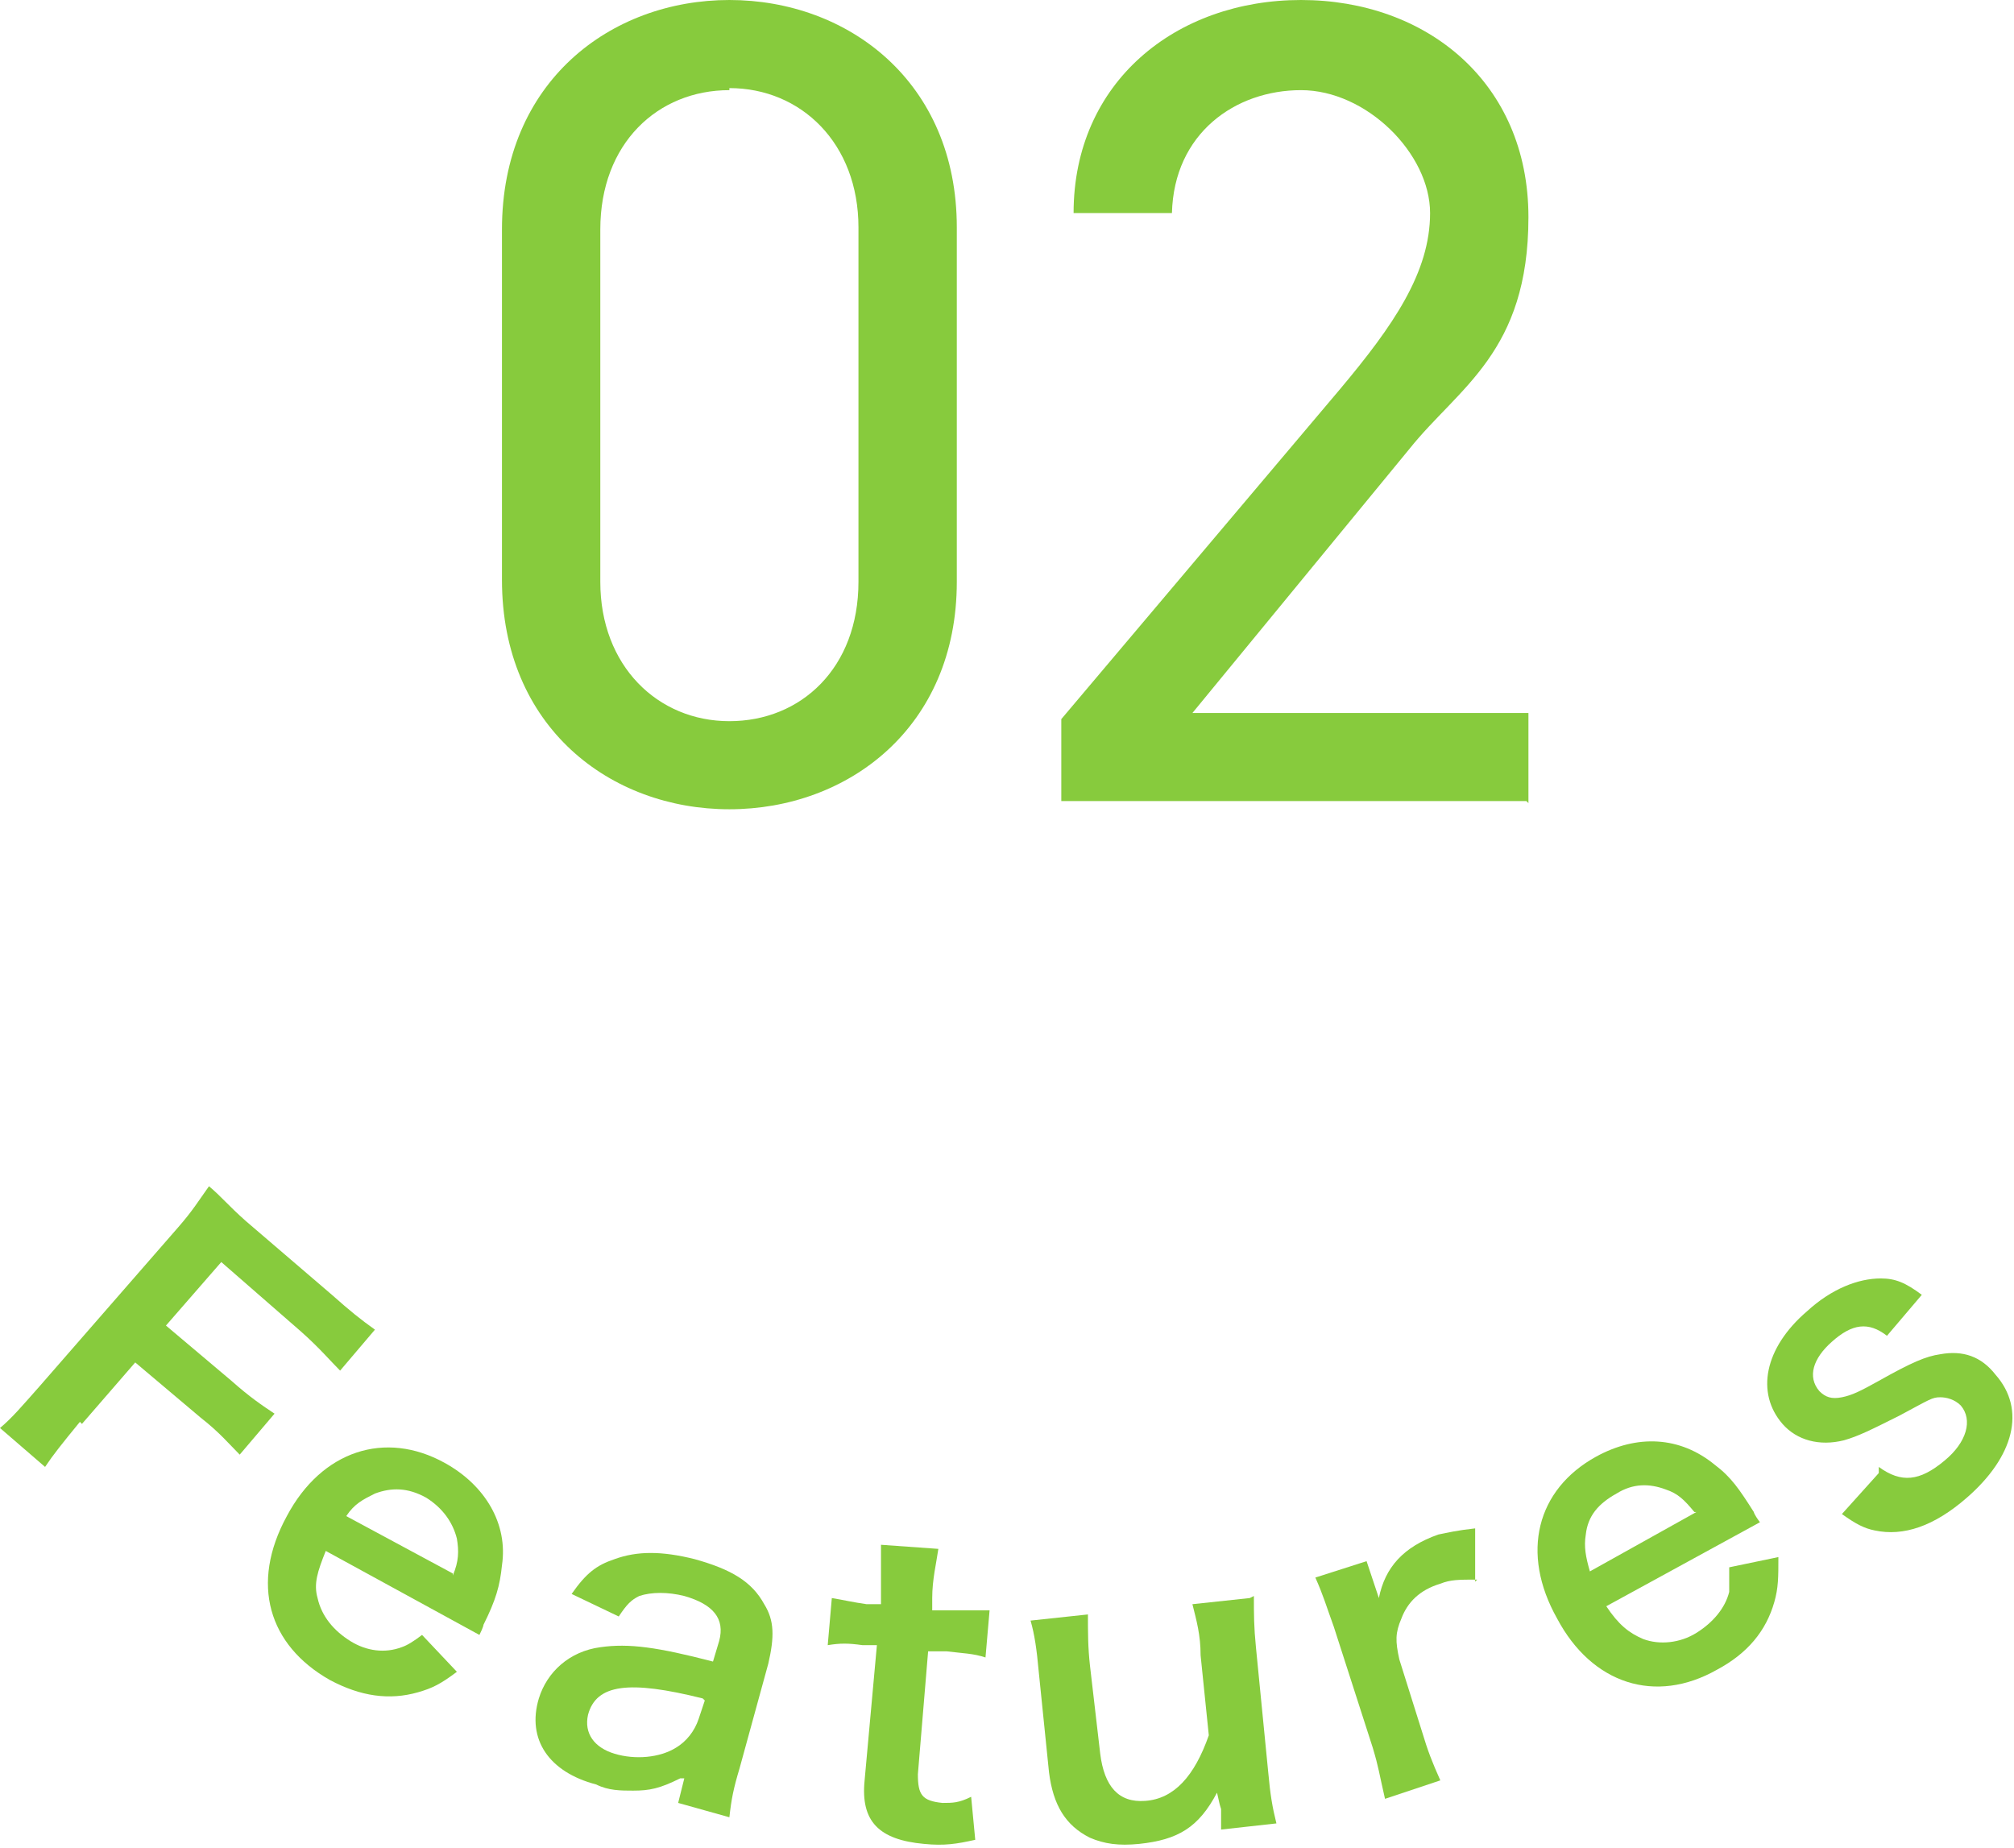
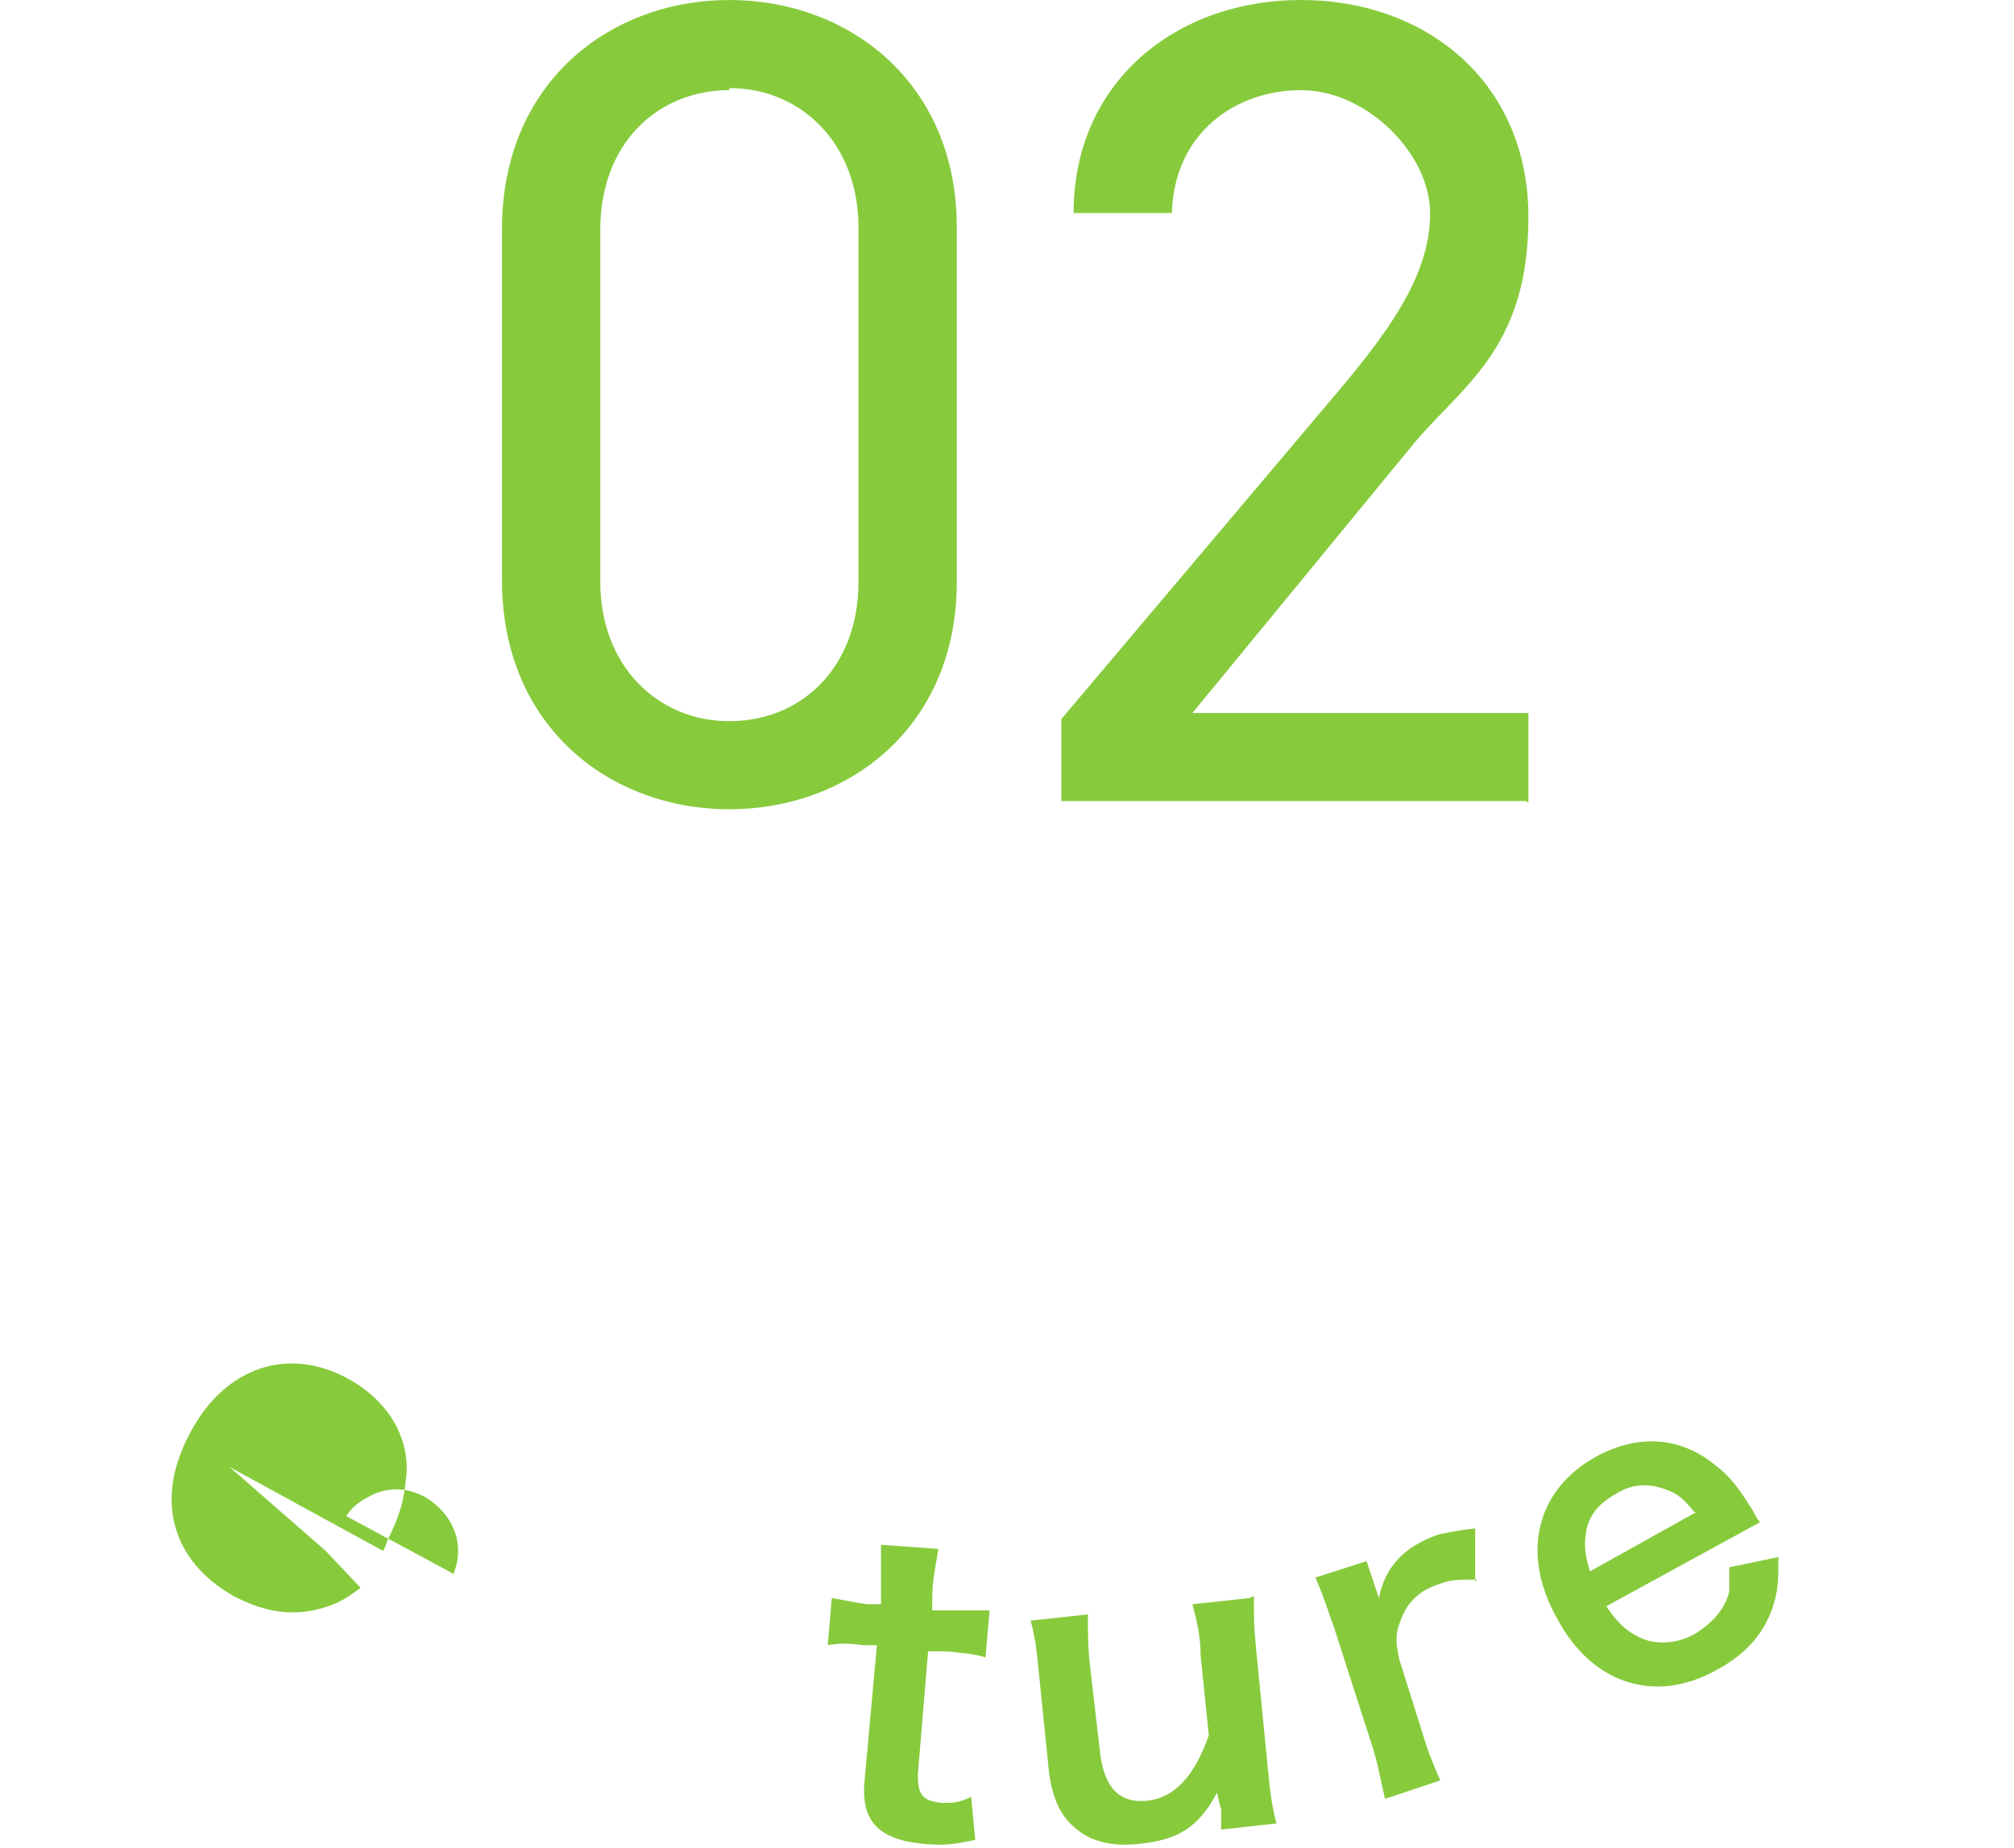
<svg xmlns="http://www.w3.org/2000/svg" id="_レイヤー_1" data-name="レイヤー_1" version="1.1" viewBox="0 0 98.3 90.2">
  <defs>
    <style>
      .st0 {
        fill: #87cb3d;
      }
    </style>
  </defs>
  <g>
    <path class="st0" d="M46.7,28.4c0,7.1-5.3,11.1-11.1,11.1s-11.1-4-11.1-11.2V11.2c0-7.2,5.3-11.2,11.1-11.2s11.1,4,11.1,11.1v17.2ZM35.6,4.4c-3.5,0-6.3,2.6-6.3,6.8v17.2c0,4.1,2.8,6.8,6.3,6.8s6.3-2.6,6.3-6.8V11.1c0-4.1-2.8-6.8-6.3-6.8Z" />
    <path class="st0" d="M74.5,39.1h-22.7v-4l13.6-16.1c2.6-3.1,4.4-5.7,4.4-8.6s-3.1-6-6.3-6-6.2,2.1-6.3,6h-4.8c0-6.4,5-10.4,11.1-10.4s11.1,4,11.1,10.6-3.4,8.3-5.8,11.3l-10.6,12.9h16.4v4.4Z" />
  </g>
  <g>
-     <path class="st0" d="M3.9,69.4c-.9,1.1-1.3,1.6-1.7,2.2l-2.2-1.9c.6-.5,1.1-1.1,1.9-2l6.8-7.8c.7-.8,1-1.3,1.5-2,.6.5.9.9,1.8,1.7l4.2,3.6c.9.8,1.4,1.2,2.1,1.7l-1.7,2c-.5-.5-1-1.1-1.9-1.9l-3.9-3.4-2.7,3.1,3.2,2.7c.9.8,1.5,1.2,2.1,1.6l-1.7,2c-.5-.5-1-1.1-1.9-1.8l-3.2-2.7-2.6,3Z" />
-     <path class="st0" d="M15.9,75.7c-.4,1-.6,1.6-.4,2.3.2.9.8,1.6,1.6,2.1.8.5,1.7.6,2.5.3.3-.1.6-.3,1-.6l1.7,1.8c-.8.6-1.2.8-1.9,1-1.4.4-2.8.2-4.3-.6-3-1.7-3.9-4.7-2.1-8,1.7-3.2,4.8-4.2,7.7-2.6,2,1.1,3.1,3,2.8,5-.1,1-.3,1.7-.9,2.9,0,0,0,.1-.2.5l-7.5-4.1ZM22.1,76.9c.3-.7.3-1.2.2-1.8-.2-.8-.7-1.5-1.5-2-.9-.5-1.7-.5-2.5-.2-.6.3-1,.5-1.4,1.1l5.2,2.8Z" />
-     <path class="st0" d="M33.2,86.8c-1,.5-1.5.6-2.3.6-.6,0-1.2,0-1.8-.3-2.3-.6-3.4-2.2-2.8-4.2.4-1.3,1.5-2.3,3-2.5,1.4-.2,2.8,0,5.5.7l.3-1c.3-1.1-.3-1.8-1.7-2.2-.8-.2-1.6-.2-2.2,0-.4.2-.6.4-1,1l-2.3-1.1c.7-1,1.2-1.4,2.1-1.7,1.1-.4,2.3-.4,3.9,0,1.8.5,2.8,1.1,3.4,2.2.5.8.5,1.6.2,2.9l-1.4,5.1c-.3,1-.4,1.5-.5,2.4l-2.5-.7.3-1.2ZM34.3,82.9c-3.6-.9-5.2-.7-5.6.8-.2.9.3,1.6,1.3,1.9,1,.3,2.2.2,3-.3.5-.3.9-.8,1.1-1.4l.3-.9Z" />
+     <path class="st0" d="M15.9,75.7l1.7,1.8c-.8.6-1.2.8-1.9,1-1.4.4-2.8.2-4.3-.6-3-1.7-3.9-4.7-2.1-8,1.7-3.2,4.8-4.2,7.7-2.6,2,1.1,3.1,3,2.8,5-.1,1-.3,1.7-.9,2.9,0,0,0,.1-.2.5l-7.5-4.1ZM22.1,76.9c.3-.7.3-1.2.2-1.8-.2-.8-.7-1.5-1.5-2-.9-.5-1.7-.5-2.5-.2-.6.3-1,.5-1.4,1.1l5.2,2.8Z" />
    <path class="st0" d="M45.8,75.6c-.1.7-.3,1.5-.3,2.4v.6c0,0,.8,0,.8,0,.9,0,1.3,0,2,0l-.2,2.3c-.6-.2-1.1-.2-1.9-.3h-.9c0,0-.5,6-.5,6,0,1,.2,1.3,1.2,1.4.5,0,.8,0,1.4-.3l.2,2.1c-.9.2-1.5.3-2.5.2-2.2-.2-3.1-1.1-2.9-3.1l.6-6.6h-.7c-.7-.1-1.1-.1-1.7,0l.2-2.3c.6.1,1,.2,1.7.3h.7c0,0,0-.5,0-.5,0-.8,0-1.7,0-2.4l2.8.2Z" />
    <path class="st0" d="M61.2,77.9c0,.9,0,1.5.1,2.5l.6,6.1c.1,1.1.2,1.7.4,2.5l-2.7.3v-1c-.1-.3-.1-.4-.2-.8-.9,1.7-1.9,2.3-3.8,2.5-1,.1-1.7,0-2.4-.3-1.2-.6-1.8-1.6-2-3.2l-.5-4.9c-.1-1.1-.2-1.8-.4-2.5l2.8-.3c0,.9,0,1.6.1,2.5l.5,4.3c.2,1.6.9,2.4,2.2,2.3,1.4-.1,2.4-1.2,3.1-3.2l-.4-3.9c0-1-.2-1.7-.4-2.5l2.8-.3Z" />
    <path class="st0" d="M72.1,77.1c-.9,0-1.3,0-1.8.2-1,.3-1.6.9-1.9,1.7-.3.7-.3,1.1-.1,2l1.1,3.5c.3,1,.5,1.5.9,2.4l-2.7.9c-.3-1.3-.3-1.5-.6-2.5l-1.9-5.9c-.4-1.1-.5-1.5-.9-2.4l2.5-.8.6,1.8c.3-1.5,1.2-2.5,2.9-3.1.5-.1.9-.2,1.8-.3v2.6Z" />
    <path class="st0" d="M78.4,78.4c.6.9,1.1,1.3,1.8,1.6.8.3,1.8.2,2.6-.3.8-.5,1.4-1.2,1.6-2,0-.4,0-.6,0-1.2l2.4-.5c0,1,0,1.5-.2,2.2-.4,1.4-1.3,2.5-2.8,3.3-3,1.7-6.1.7-7.8-2.5-1.8-3.2-1-6.3,1.9-7.9,2-1.1,4.1-1,5.8.4.8.6,1.2,1.2,1.9,2.3,0,0,0,.1.3.5l-7.5,4.1ZM82.7,73.8c-.5-.6-.8-.9-1.4-1.1-.8-.3-1.6-.3-2.4.2-.9.5-1.4,1.1-1.5,2-.1.6,0,1.1.2,1.8l5.2-2.9Z" />
-     <path class="st0" d="M91.7,71.6c1.1.8,2,.7,3.2-.3,1.1-.9,1.4-2,.8-2.7-.3-.3-.7-.4-1-.4-.4,0-.5.1-2,.9-1.4.7-2,1-2.7,1.2-1.2.3-2.3,0-3-.8-1.3-1.5-.9-3.7,1.2-5.5,1.2-1.1,2.5-1.6,3.6-1.6.7,0,1.2.2,2,.8l-1.7,2c-.9-.7-1.7-.6-2.7.3-.9.8-1.2,1.7-.6,2.4.3.3.6.4,1.1.3.5-.1.9-.3,1.8-.8,1.6-.9,2.3-1.2,3-1.3,1.1-.2,2,.1,2.7,1,1.5,1.7.9,4-1.4,6-1.6,1.4-3.1,1.9-4.5,1.6-.5-.1-.9-.3-1.6-.8l1.8-2Z" />
  </g>
</svg>